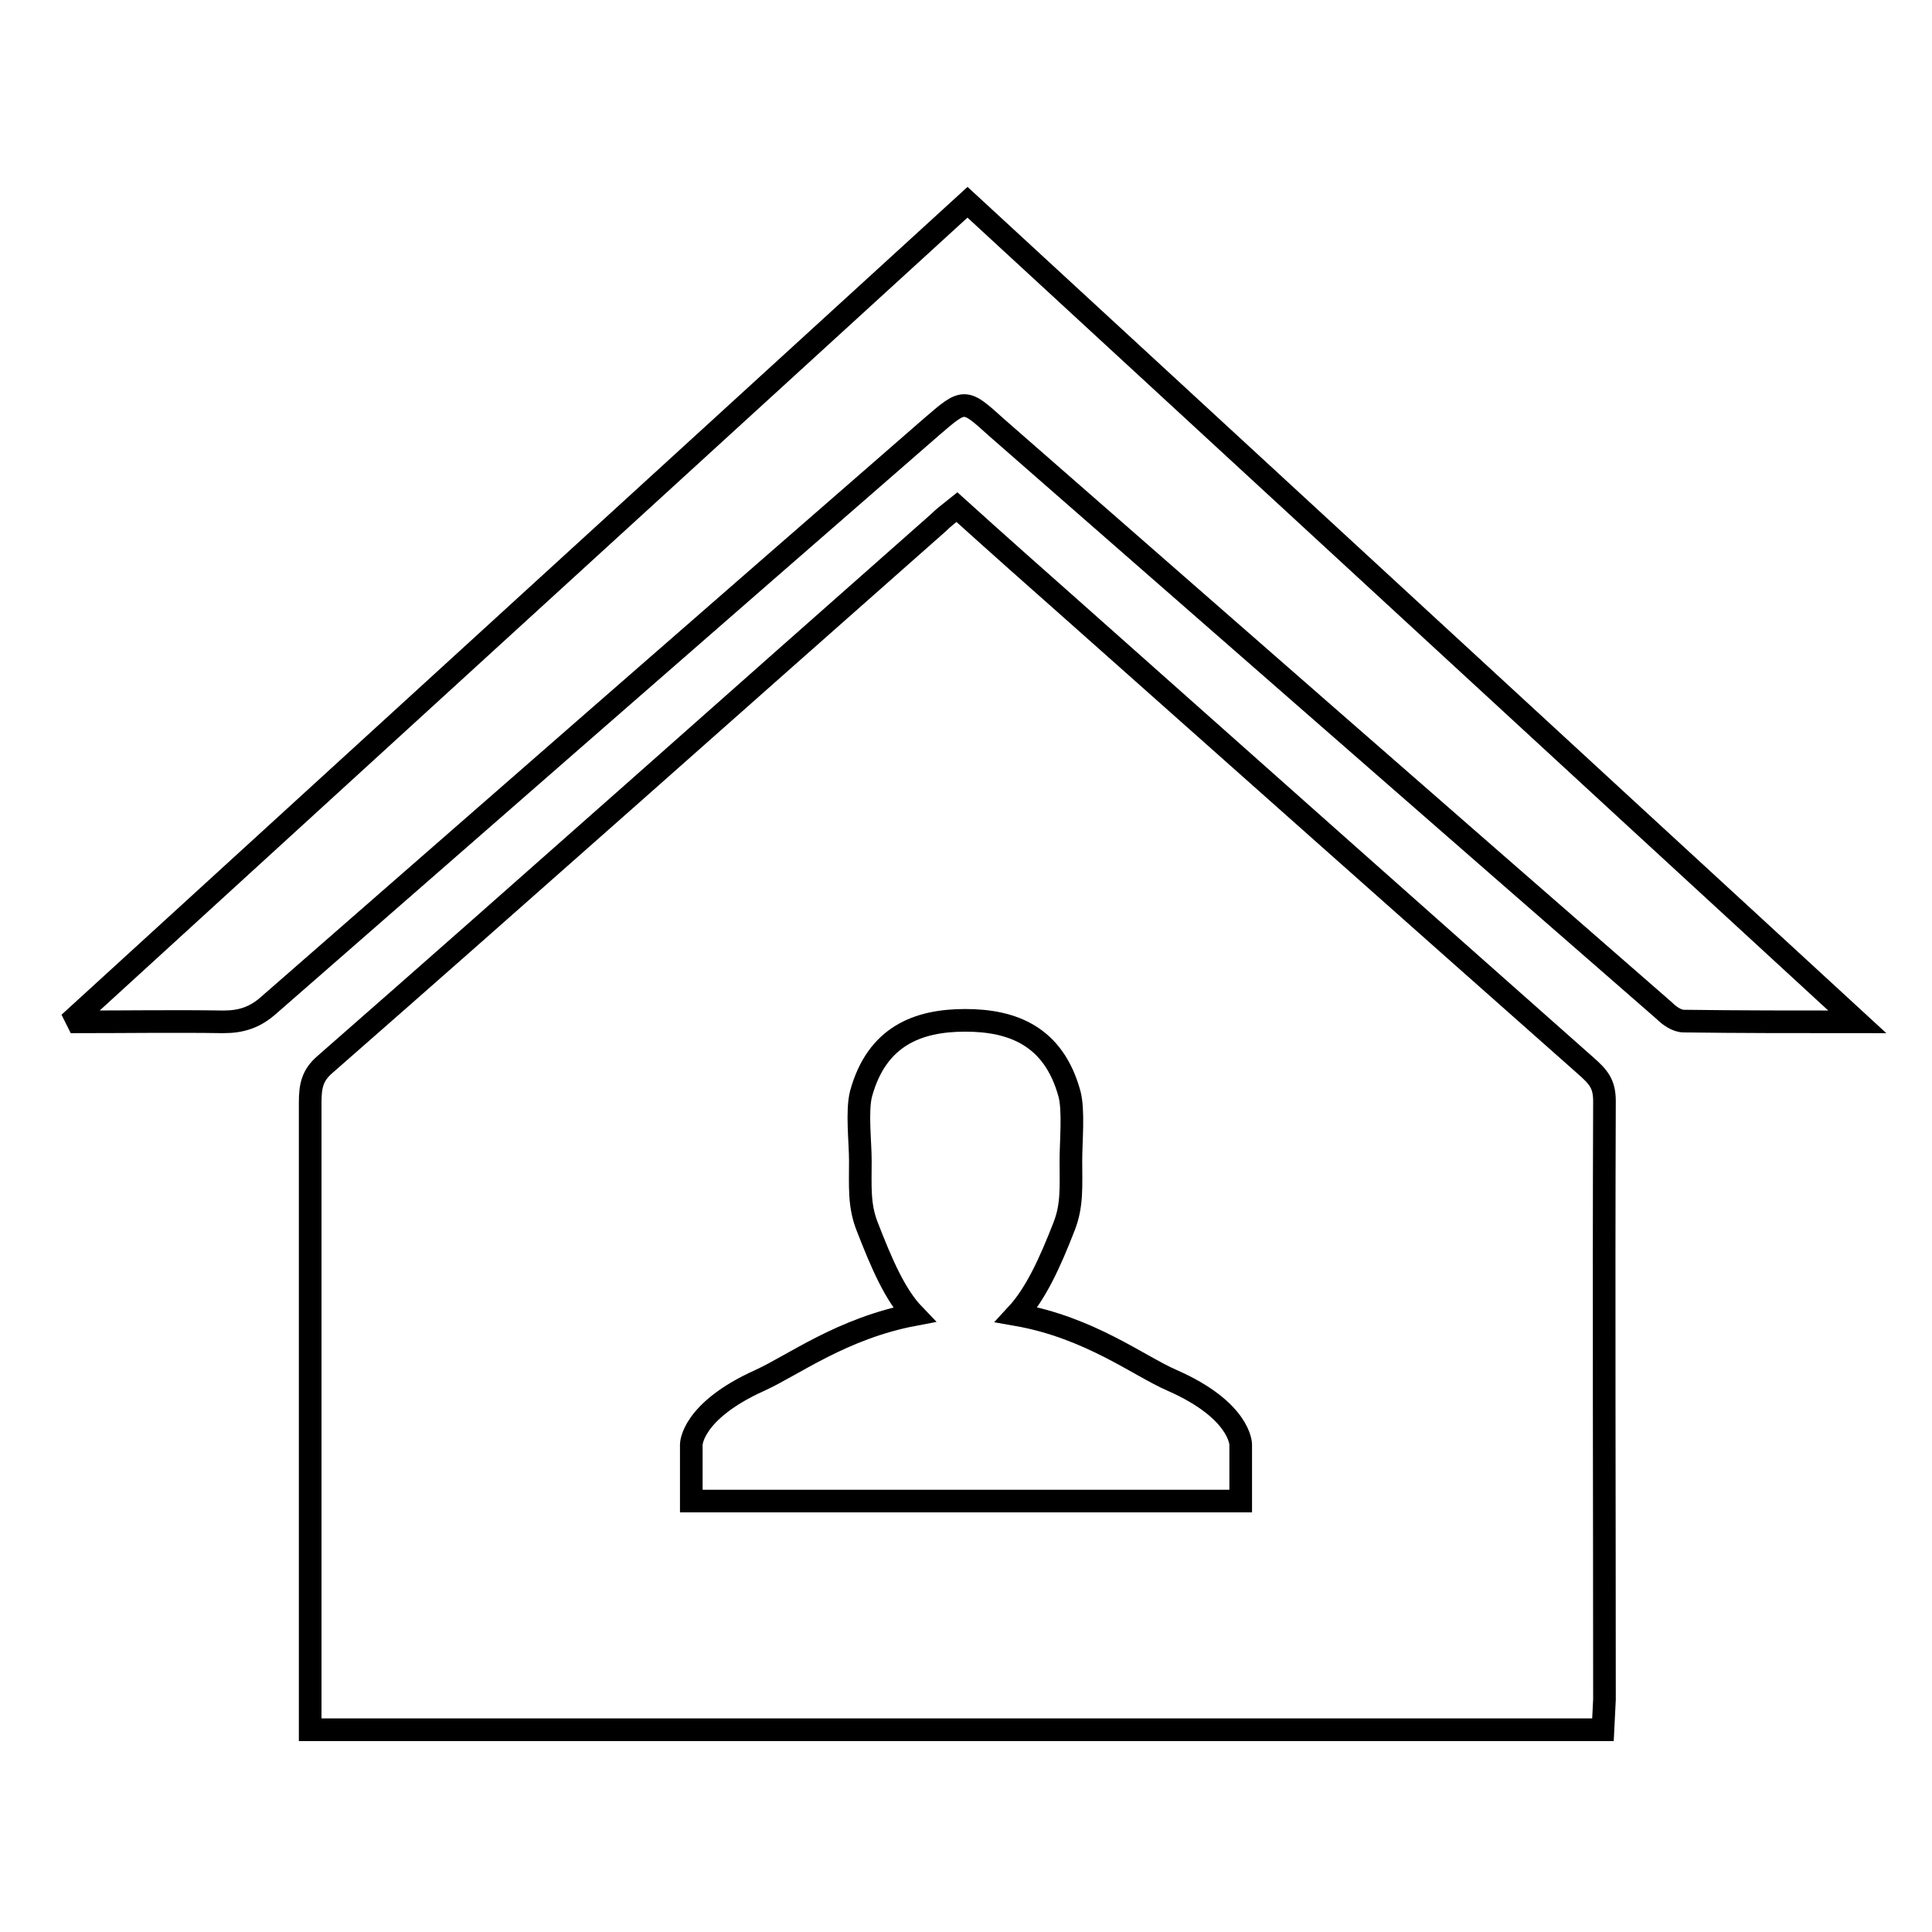
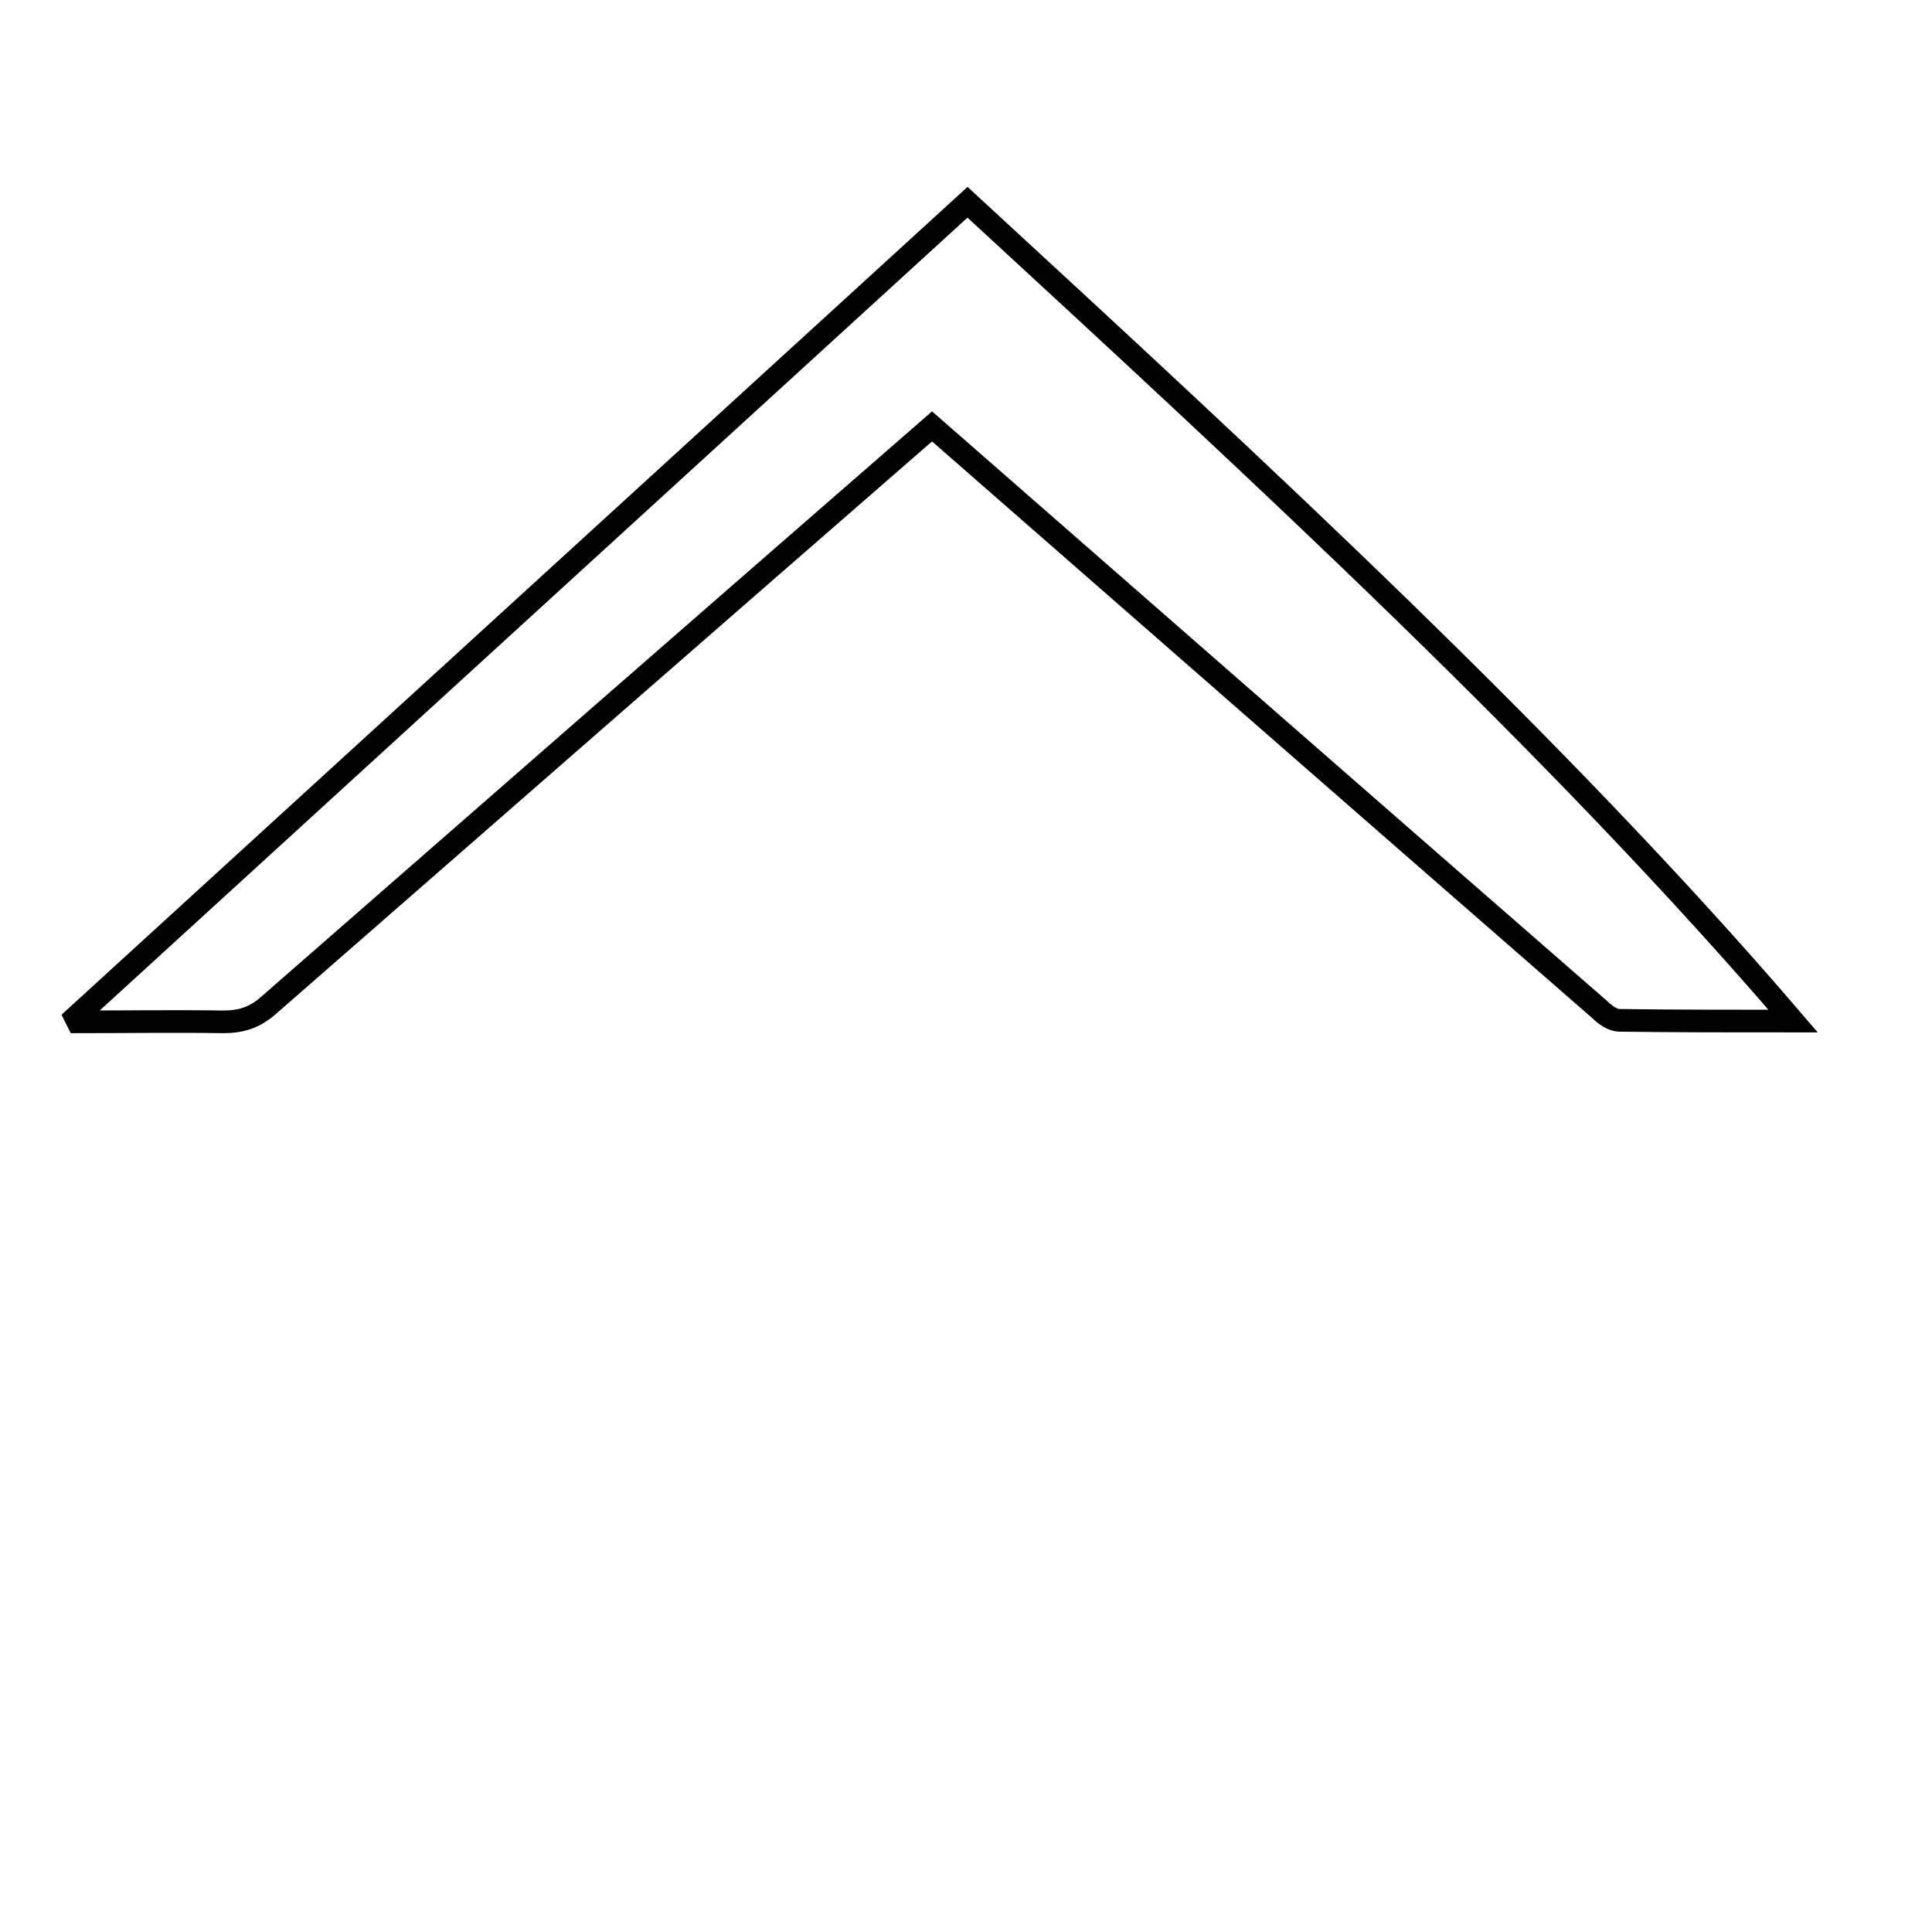
<svg xmlns="http://www.w3.org/2000/svg" version="1.1" x="0px" y="0px" viewBox="0 0 256 256" enable-background="new 0 0 256 256" xml:space="preserve">
  <g>
    <g>
-       <path stroke-width="3" fill-opacity="0" stroke="#000000" d="M128.2,26.8c-39.5,36.1-78.8,72-118.2,108c0.1,0.2,0.2,0.4,0.3,0.6c6.4,0,12.9-0.1,19.3,0c2.4,0,4.2-0.6,6-2.2c29.3-25.6,58.6-51.2,87.9-76.7c4.3-3.7,4.3-3.7,8.5,0.1c29.5,25.8,59,51.6,88.5,77.3c0.7,0.7,1.7,1.4,2.6,1.4c7.4,0.1,14.9,0.1,23,0.1C206.5,99,167.6,63.1,128.2,26.8z" />
-       <path stroke-width="3" fill-opacity="0" stroke="#000000" d="M210.1,141.2c-22.6-20-45.1-40-67.6-60c-5.2-4.6-10.5-9.3-15.7-14c-1,0.8-1.8,1.4-2.5,2.1C97.1,93.3,70.3,117.2,43,141.1c-1.6,1.4-1.9,2.8-1.9,5c0,0.4,0,0.8,0,1.2v81.9h171.3l0.2-4c0-26.6-0.1-52.7,0-79.3C212.6,143.6,211.8,142.7,210.1,141.2z M164.4,198.9H91.6v-7.5c0,0,0-4.4,9.1-8.5c4.4-2,10.9-6.9,20.4-8.7c-2.5-2.6-4.3-6.8-6.2-11.7c-1.1-2.8-0.9-5.3-0.9-8.7c0-2.5-0.5-6.6,0.1-8.9c2.1-7.6,7.5-9.7,13.8-9.7c6.3,0,11.7,2.1,13.8,9.7c0.6,2.2,0.2,6.3,0.2,8.9c0,3.4,0.2,5.9-0.9,8.7c-1.9,4.9-3.8,9-6.3,11.7c9.7,1.7,16.2,6.8,20.6,8.7c9.1,4,9.1,8.5,9.1,8.5V198.9L164.4,198.9z" />
+       <path stroke-width="3" fill-opacity="0" stroke="#000000" d="M128.2,26.8c-39.5,36.1-78.8,72-118.2,108c0.1,0.2,0.2,0.4,0.3,0.6c6.4,0,12.9-0.1,19.3,0c2.4,0,4.2-0.6,6-2.2c29.3-25.6,58.6-51.2,87.9-76.7c29.5,25.8,59,51.6,88.5,77.3c0.7,0.7,1.7,1.4,2.6,1.4c7.4,0.1,14.9,0.1,23,0.1C206.5,99,167.6,63.1,128.2,26.8z" />
    </g>
  </g>
</svg>